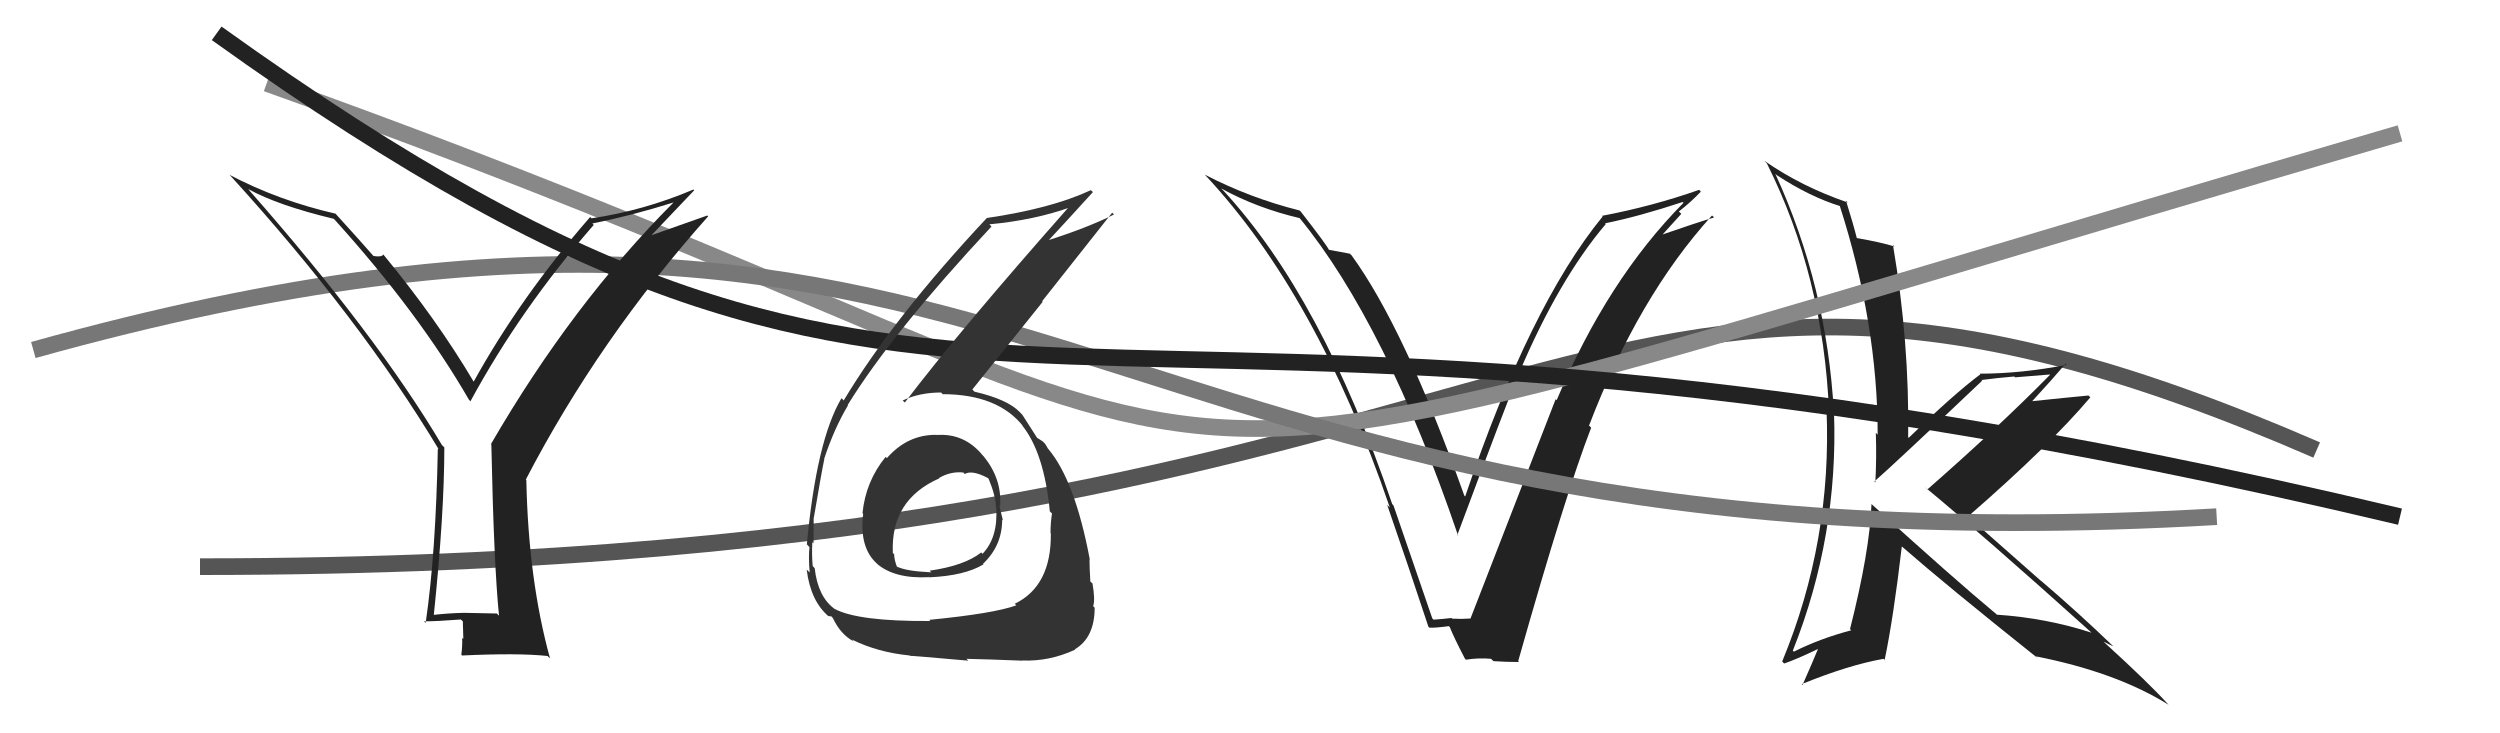
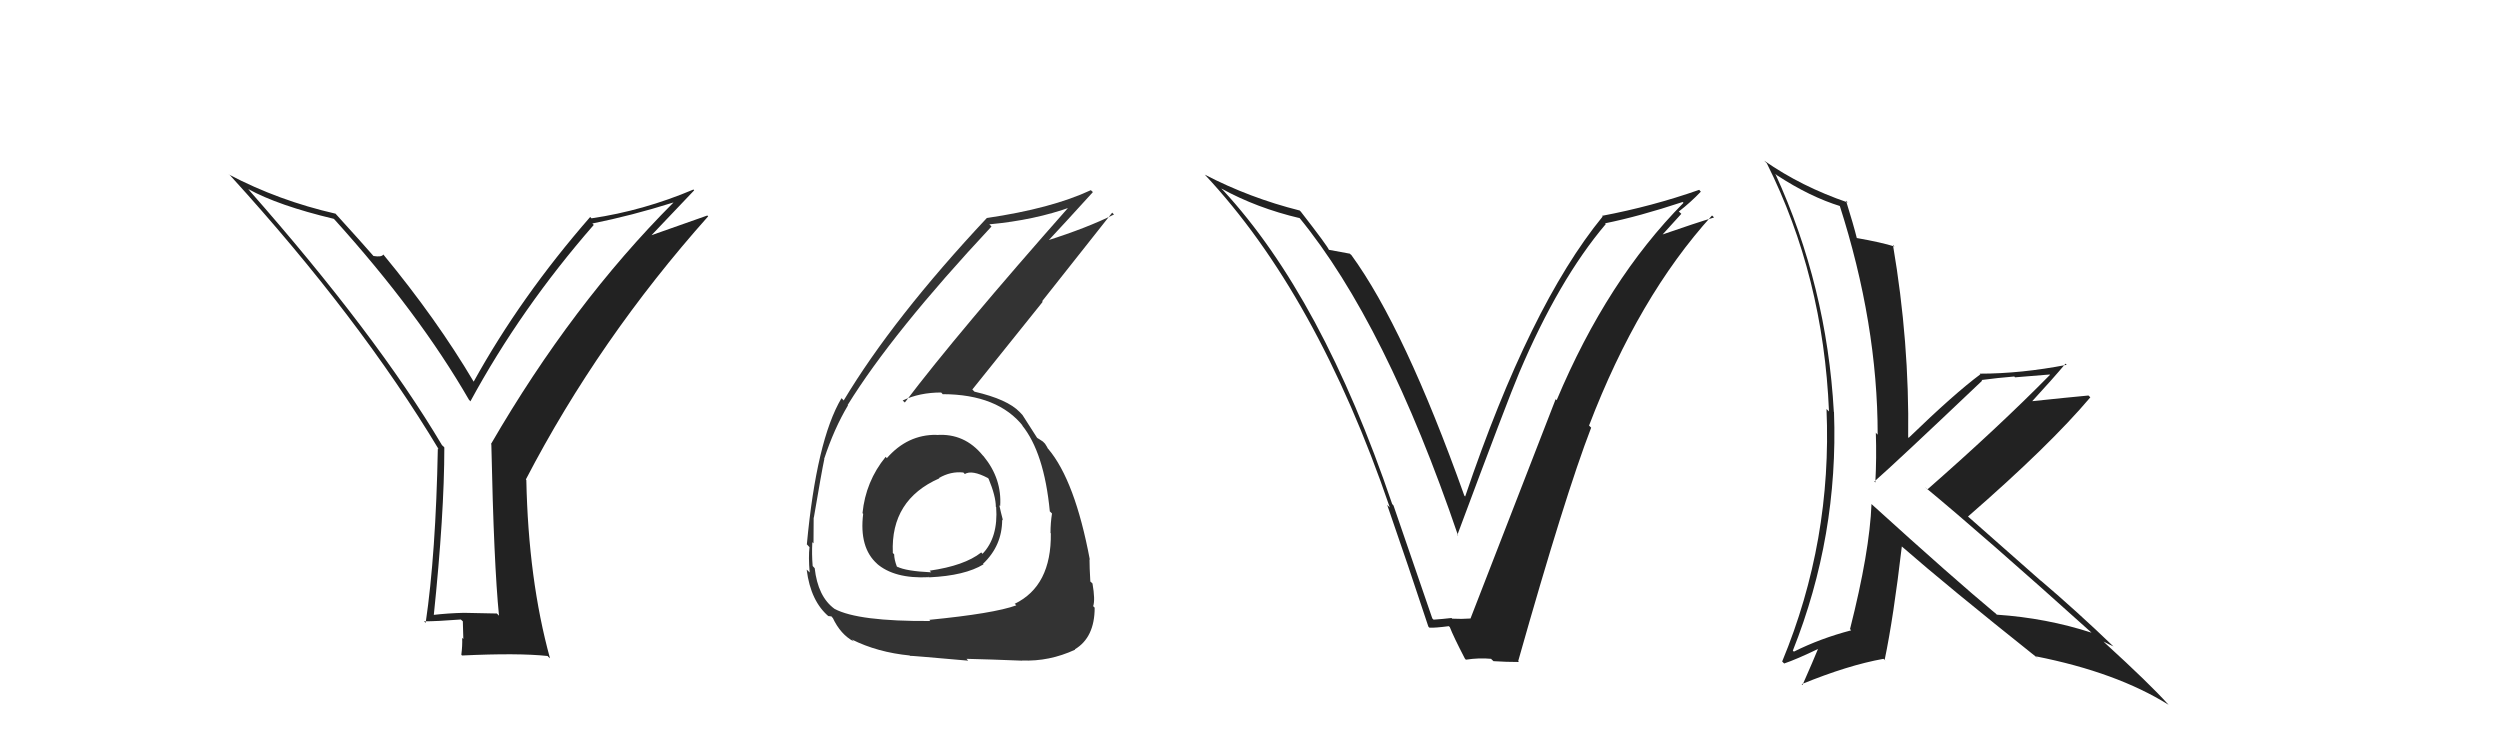
<svg xmlns="http://www.w3.org/2000/svg" width="150" height="44" viewBox="0,0,150,44">
-   <path d="M12 34 C96 34,93 7,139 27" stroke="#555" fill="none" />
  <path fill="#222" d="M85.99 37.15L85.94 37.11L83.61 30.33L83.53 30.24Q79.31 17.81 73.38 11.41L73.33 11.37L73.28 11.31Q75.40 12.48 77.99 13.09L77.91 13.02L77.95 13.05Q83.15 19.40 87.49 32.15L87.38 32.03L87.44 32.10Q90.47 23.97 91.15 22.37L91.04 22.26L91.15 22.37Q93.53 16.76 96.35 13.44L96.35 13.44L96.30 13.40Q98.33 12.99 100.96 12.12L101.03 12.19L101.01 12.17Q96.44 16.78 93.40 24.01L93.37 23.98L93.34 23.95Q91.92 27.60 88.23 37.11L88.27 37.16L88.23 37.11Q87.70 37.15 87.13 37.12L87.14 37.13L87.09 37.08Q86.58 37.14 86.01 37.18ZM90.99 39.57L91.10 39.68L91.09 39.67Q93.91 29.70 95.47 25.66L95.32 25.51L95.34 25.54Q98.30 17.80 102.72 12.93L102.78 12.98L102.84 13.05Q101.76 13.37 99.66 14.10L99.70 14.13L100.88 12.83L100.73 12.69Q101.44 12.14 102.05 11.50L101.97 11.41L101.95 11.39Q99.13 12.38 96.12 12.95L96.25 13.08L96.16 12.99Q91.79 18.33 87.91 29.79L87.90 29.78L87.86 29.74Q84.27 19.68 81.08 15.30L81.04 15.27L80.99 15.22Q80.61 15.15 79.74 14.99L79.72 14.98L79.74 15.00Q79.65 14.76 78.05 12.70L78.01 12.66L77.98 12.63Q74.99 11.88 72.29 10.48L72.27 10.46L72.28 10.47Q79.01 17.65 83.39 30.45L83.35 30.41L83.23 30.29Q84.52 34.01 85.70 37.59L85.73 37.63L85.77 37.66Q86.09 37.68 86.93 37.57L86.85 37.49L86.99 37.63Q87.20 38.18 87.89 39.51L87.95 39.58L87.96 39.58Q88.75 39.46 89.47 39.53L89.49 39.56L89.61 39.67Q90.38 39.72 91.14 39.72Z" />
  <path fill="#222" d="M112.30 30.26L112.33 30.28L112.29 30.24Q112.18 33.10 111.00 37.75L110.98 37.72L111.07 37.82Q109.23 38.30 107.63 39.10L107.70 39.16L107.57 39.04Q110.31 32.15 110.04 24.72L110.05 24.73L110.03 24.71Q109.61 17.17 106.52 10.43L106.68 10.58L106.61 10.51Q108.59 11.81 110.45 12.38L110.48 12.41L110.37 12.30Q112.66 19.42 112.66 26.08L112.53 25.95L112.55 25.98Q112.60 27.47 112.52 28.95L112.57 29.00L112.46 28.89Q113.72 27.79 118.93 22.84L118.84 22.75L118.89 22.80Q119.87 22.67 120.86 22.59L120.90 22.64L122.98 22.47L123.00 22.49Q119.94 25.60 115.64 29.37L115.62 29.34L115.49 29.22Q119.00 32.12 125.47 37.94L125.44 37.91L125.49 37.96Q122.78 37.08 119.81 36.88L119.66 36.73L119.70 36.78Q117.20 34.70 112.33 30.28ZM122.23 39.45L122.32 39.55L122.15 39.38Q127.00 40.34 130.12 42.29L130.09 42.26L130.08 42.25Q128.95 41.00 126.32 38.60L126.33 38.61L126.21 38.49Q126.54 38.67 126.80 38.78L126.85 38.82L126.78 38.76Q124.66 36.72 122.42 34.81L122.50 34.89L117.92 30.85L118.07 31.00Q122.98 26.73 125.42 23.84L125.31 23.73L125.31 23.73Q124.12 23.84 121.65 24.10L121.70 24.16L121.78 24.24Q123.24 22.65 123.93 21.82L123.93 21.82L124.00 21.89Q121.26 22.42 118.78 22.42L118.75 22.39L118.82 22.46Q117.27 23.61 114.52 26.27L114.60 26.35L114.49 26.24Q114.57 20.53 113.58 14.71L113.59 14.71L113.67 14.79Q112.88 14.54 111.40 14.28L111.44 14.32L111.41 14.29Q111.22 13.52 110.76 12.04L110.81 12.09L110.87 12.15Q108.09 11.20 105.85 9.64L105.88 9.67L106.01 9.80Q109.40 16.58 109.74 24.69L109.69 24.64L109.59 24.54Q109.93 32.45 106.93 39.69L106.95 39.71L107.05 39.81Q107.79 39.56 109.12 38.92L109.07 38.86L109.10 38.89Q108.79 39.65 108.15 41.10L108.24 41.19L108.10 41.05Q110.88 39.91 113.01 39.53L113.18 39.69L113.08 39.59Q113.61 37.05 114.11 32.78L114.12 32.80L114.10 32.78Q116.80 35.14 122.25 39.48Z" />
-   <path d="M16 5 C86 30,55 34,144 8" stroke="#888" fill="none" />
-   <path d="M2 21 C63 4,64 35,133 31" stroke="#777" fill="none" />
-   <path fill="#222" d="M29.85 36.85L29.81 36.81L27.83 36.77L27.83 36.77Q26.90 36.79 25.95 36.90L26.01 36.97L26.02 36.98Q26.66 30.84 26.66 26.85L26.63 26.81L26.52 26.71Q22.57 20.06 14.92 11.38L15.03 11.48L14.89 11.34Q16.68 12.33 20.03 13.13L20.00 13.11L20.06 13.16Q25.13 18.77 28.14 23.99L28.25 24.10L28.23 24.07Q31.24 18.52 35.62 13.50L35.65 13.52L35.54 13.41Q37.89 12.94 40.40 12.15L40.53 12.28L40.41 12.15Q34.34 18.23 29.46 26.64L29.54 26.72L29.48 26.65Q29.63 33.85 29.94 36.94ZM38.94 14.27L41.65 11.42L41.61 11.37Q38.61 12.64 35.49 13.10L35.42 13.03L35.41 13.02Q31.24 17.80 28.42 22.90L28.44 22.92L28.42 22.90Q26.20 19.15 23.00 15.27L23.03 15.30L23.00 15.27Q22.90 15.44 22.41 15.36L22.26 15.22L22.40 15.35Q21.66 14.50 20.14 12.83L20.08 12.76L20.13 12.82Q16.72 12.04 13.75 10.48L13.71 10.43L13.84 10.56Q21.57 19.05 26.33 26.97L26.20 26.84L26.27 26.91Q26.15 33.23 25.54 37.37L25.47 37.31L25.44 37.28Q26.21 37.28 27.65 37.17L27.77 37.28L27.80 38.34L27.73 38.27Q27.75 38.75 27.68 39.28L27.71 39.32L27.72 39.33Q31.11 39.17 32.86 39.36L32.88 39.39L33.00 39.50Q31.70 34.77 31.58 28.80L31.55 28.76L31.55 28.77Q35.94 20.33 42.49 12.98L42.44 12.93L38.87 14.19Z" />
-   <path d="M13 2 C59 35,60 11,144 31" stroke="#222" fill="none" />
+   <path fill="#222" d="M29.85 36.85L29.81 36.81L27.83 36.77L27.83 36.77Q26.90 36.79 25.95 36.90L26.01 36.97L26.02 36.98Q26.66 30.84 26.66 26.85L26.63 26.81L26.52 26.71Q22.57 20.06 14.92 11.38L15.03 11.48L14.89 11.34Q16.68 12.33 20.03 13.13L20.00 13.11L20.06 13.16Q25.13 18.77 28.14 23.99L28.25 24.10L28.23 24.07Q31.24 18.52 35.62 13.50L35.65 13.52L35.54 13.41Q37.89 12.94 40.40 12.15L40.53 12.28L40.41 12.15Q34.34 18.23 29.46 26.64L29.54 26.72L29.48 26.65Q29.63 33.85 29.94 36.94ZM38.94 14.27L41.65 11.42L41.61 11.37Q38.61 12.64 35.49 13.10L35.41 13.02Q31.24 17.80 28.42 22.90L28.44 22.92L28.42 22.90Q26.20 19.15 23.00 15.27L23.03 15.30L23.00 15.27Q22.90 15.44 22.41 15.36L22.26 15.22L22.40 15.35Q21.66 14.50 20.14 12.83L20.08 12.76L20.13 12.82Q16.72 12.04 13.75 10.48L13.71 10.43L13.84 10.56Q21.57 19.05 26.33 26.97L26.20 26.84L26.27 26.91Q26.15 33.23 25.54 37.37L25.47 37.31L25.44 37.28Q26.21 37.28 27.65 37.17L27.77 37.28L27.80 38.34L27.73 38.27Q27.75 38.75 27.68 39.28L27.71 39.32L27.72 39.33Q31.11 39.17 32.86 39.36L32.88 39.39L33.00 39.50Q31.70 34.77 31.58 28.80L31.55 28.76L31.55 28.77Q35.94 20.33 42.49 12.98L42.44 12.93L38.87 14.19Z" />
  <path fill="#333" d="M56.22 26.12L56.27 26.17L56.19 26.09Q54.45 26.07 53.21 27.49L53.16 27.43L53.14 27.41Q51.94 28.88 51.75 30.79L51.81 30.85L51.79 30.83Q51.54 32.86 52.63 33.83L52.66 33.86L52.59 33.80Q53.65 34.74 55.74 34.63L55.67 34.56L55.76 34.64Q57.90 34.54 59.01 33.86L58.86 33.71L58.98 33.83Q60.13 32.74 60.13 31.18L60.12 31.16L60.18 31.23Q60.04 30.70 59.96 30.32L59.96 30.32L60.01 30.36Q60.12 28.73 59.02 27.38L58.89 27.25L58.97 27.33Q57.87 25.98 56.20 26.10ZM55.79 37.23L55.88 37.32L55.83 37.26Q51.48 37.29 50.07 36.53L50.00 36.46L50.07 36.53Q49.07 35.80 48.88 34.08L48.88 34.09L48.76 33.96Q48.70 33.25 48.74 32.53L48.73 32.52L48.81 32.60Q48.82 31.51 48.82 31.05L48.91 31.14L48.83 31.06Q49.31 28.23 49.46 27.54L49.42 27.51L49.45 27.53Q50.04 25.73 50.88 24.32L50.84 24.28L50.86 24.30Q53.55 19.95 59.49 13.59L59.39 13.49L59.36 13.46Q62.08 13.21 64.29 12.41L64.27 12.39L64.21 12.33Q57.49 19.93 54.29 24.15L54.30 24.16L54.16 24.03Q55.17 23.55 56.47 23.55L56.60 23.69L56.57 23.65Q59.89 23.66 61.41 25.60L61.44 25.62L61.31 25.50Q62.65 27.14 62.99 30.69L63.01 30.70L63.12 30.81Q63.03 31.37 63.03 31.98L63.16 32.11L63.05 32.00Q63.09 35.16 60.88 36.23L60.86 36.20L60.98 36.32Q59.64 36.81 55.76 37.19ZM58.06 39.61L58.10 39.65L57.99 39.53Q59.35 39.56 61.33 39.64L61.34 39.65L61.32 39.63Q62.95 39.70 64.51 38.98L64.64 39.11L64.49 38.96Q65.68 38.25 65.68 36.46L65.59 36.37L65.59 36.37Q65.72 36.00 65.55 35.01L65.50 34.96L65.42 34.89Q65.37 34.02 65.37 33.56L65.38 33.57L65.39 33.58Q64.50 28.84 62.90 26.94L62.84 26.88L62.87 26.91Q62.85 26.85 62.70 26.62L62.57 26.49L62.34 26.34L62.24 26.28L62.22 26.26Q61.94 25.83 61.33 24.87L61.35 24.90L61.18 24.72Q60.45 23.96 58.47 23.50L58.29 23.32L58.34 23.37Q59.59 21.80 62.56 18.11L62.53 18.07L66.73 12.76L66.84 12.87Q65.21 13.68 62.81 14.44L62.87 14.50L62.86 14.48Q63.78 13.50 65.57 11.53L65.55 11.50L65.45 11.41Q63.09 12.51 59.21 13.08L59.18 13.06L59.21 13.08Q53.59 19.08 50.62 24.03L50.59 23.99L50.49 23.89Q48.99 26.42 48.41 32.67L48.42 32.67L48.57 32.83Q48.50 33.40 48.58 34.35L48.42 34.19L48.40 34.18Q48.64 36.09 49.75 37.01L49.75 37.01L49.70 36.96Q49.95 36.98 49.91 37.02L50.06 37.17L49.96 37.06Q50.43 38.07 51.23 38.49L51.12 38.38L51.11 38.37Q52.65 39.14 54.59 39.33L54.56 39.31L54.60 39.35Q54.59 39.33 58.09 39.64ZM57.79 28.34L57.86 28.41L57.89 28.44Q58.32 28.18 59.27 28.68L59.31 28.72L59.31 28.71Q59.75 29.77 59.75 30.41L59.71 30.37L59.77 30.43Q59.90 32.24 58.95 33.23L58.88 33.15L58.87 33.15Q57.87 33.94 55.78 34.24L55.88 34.35L55.88 34.34Q54.36 34.27 53.83 34.00L53.91 34.08L53.81 33.99Q53.65 33.56 53.65 33.26L53.56 33.17L53.57 33.17Q53.43 29.99 56.36 28.70L56.40 28.74L56.34 28.68Q57.04 28.27 57.80 28.35Z" />
</svg>